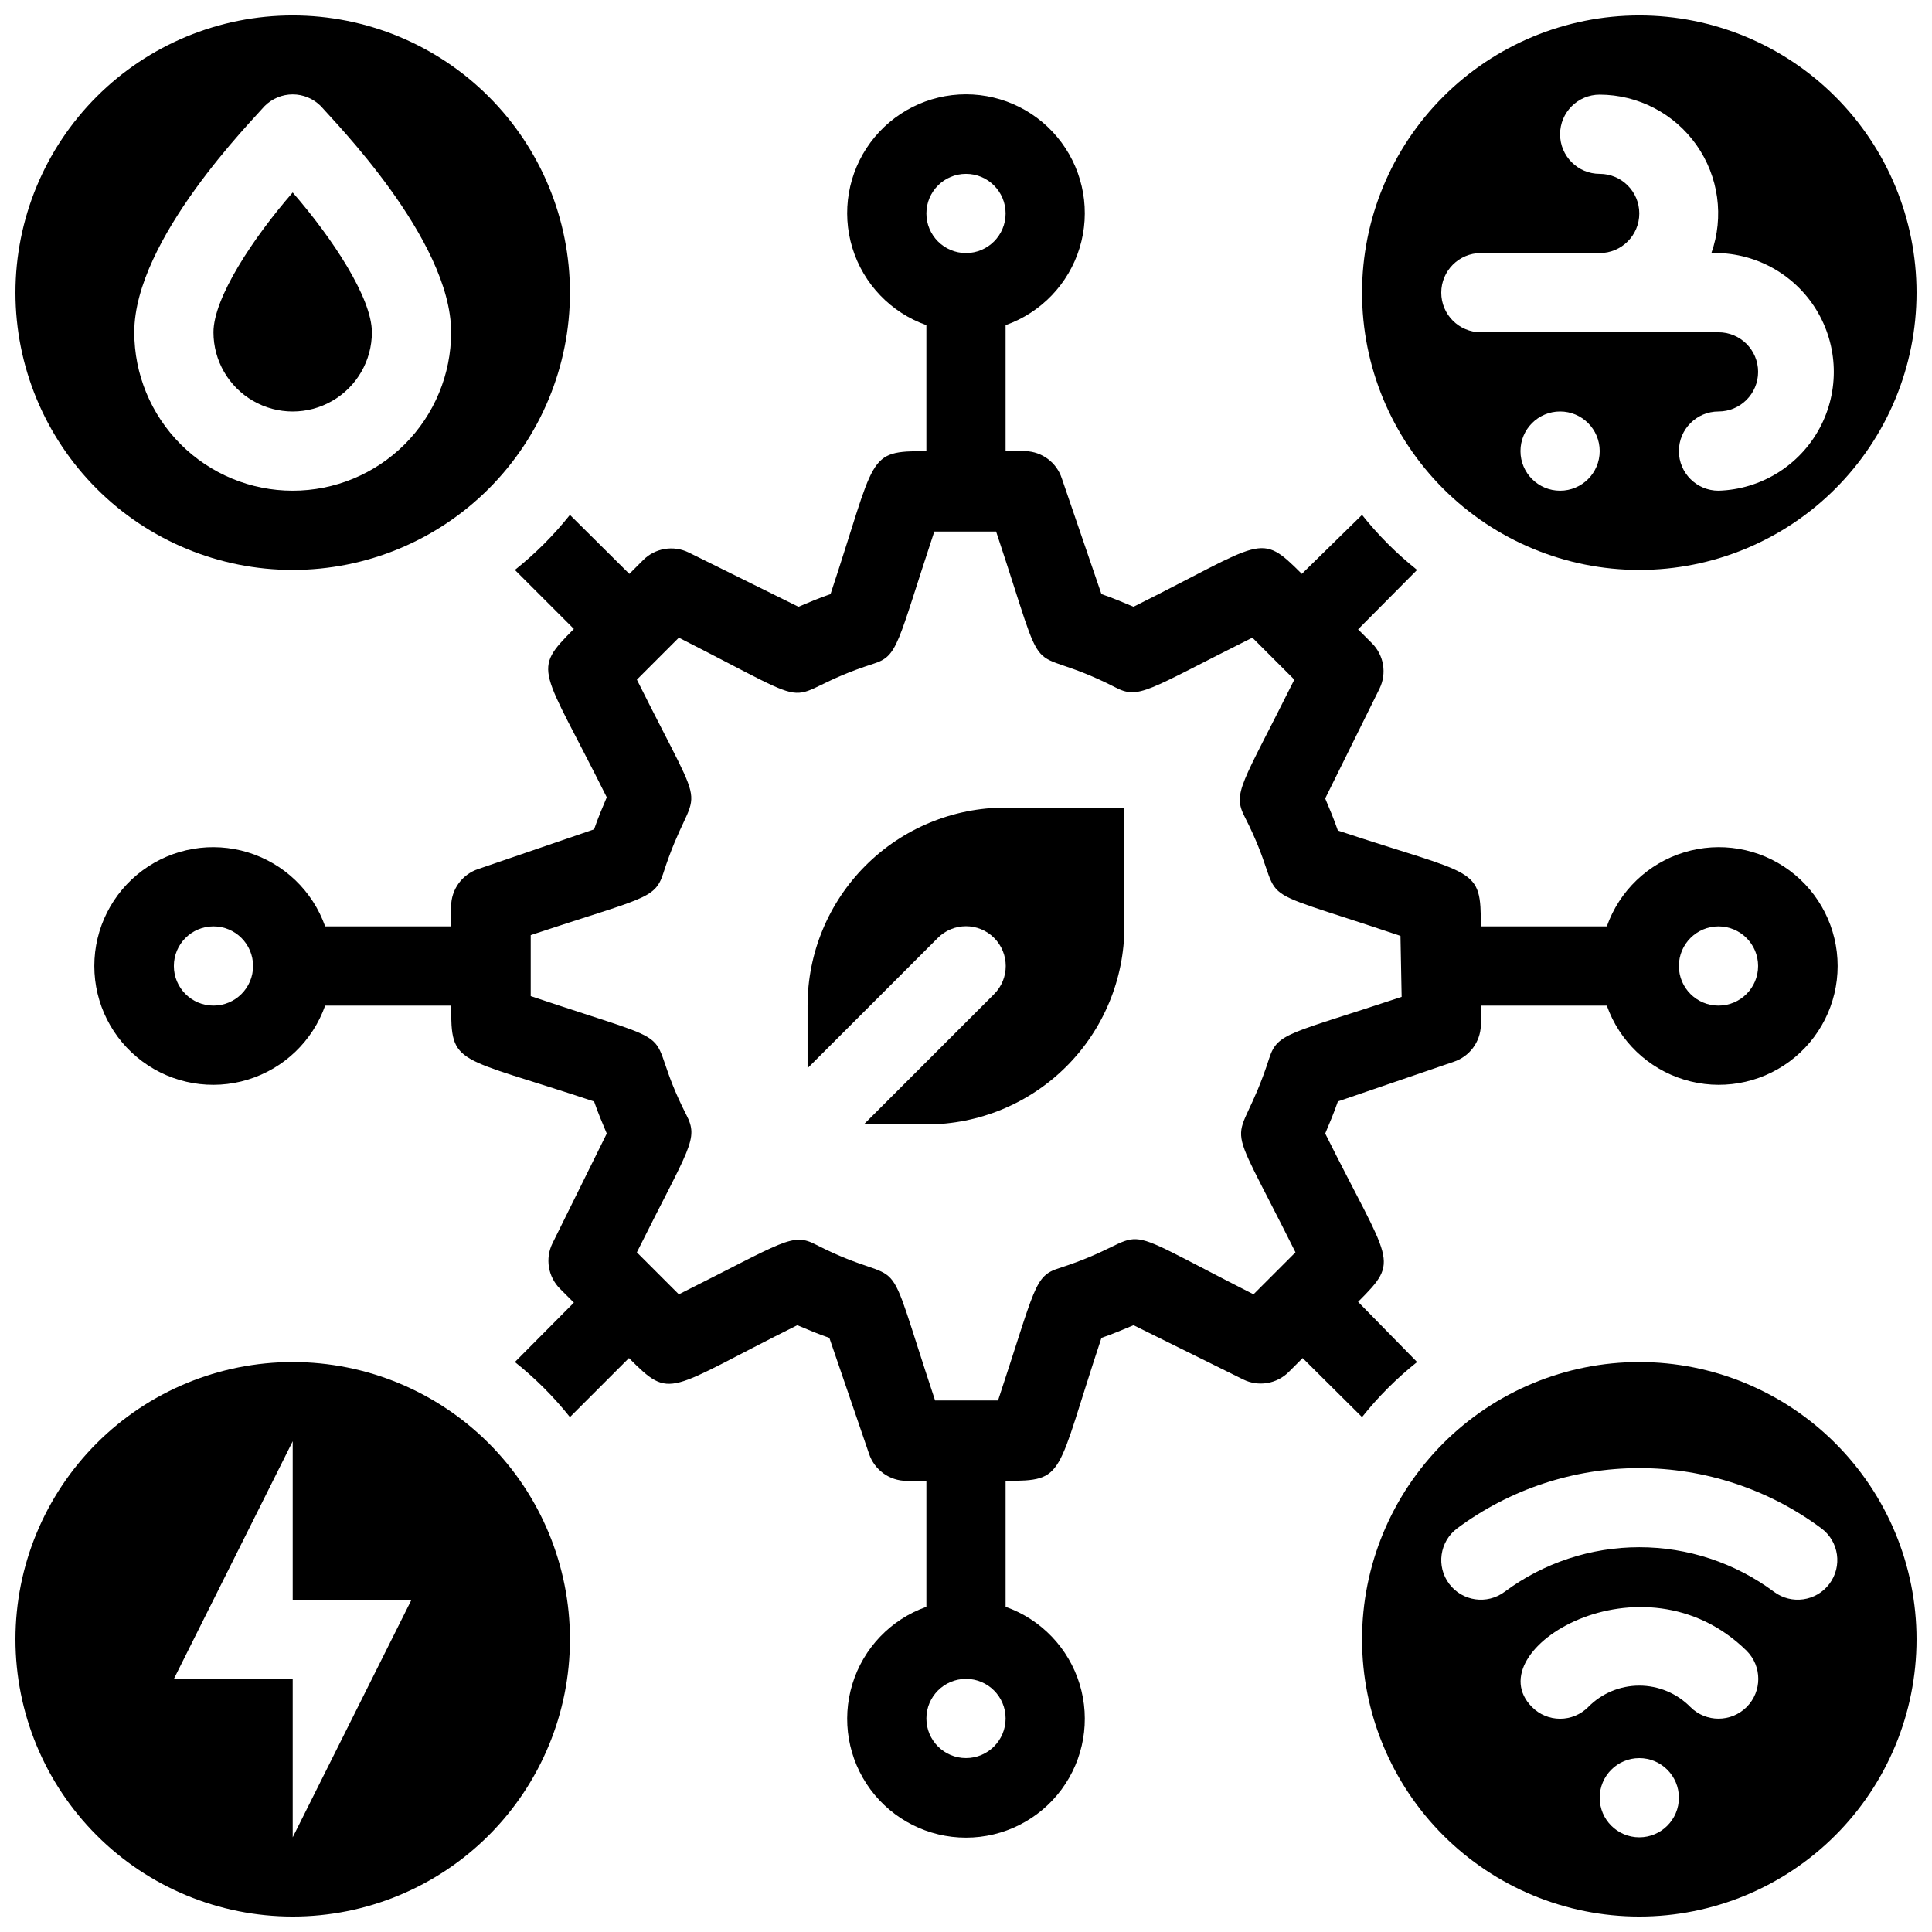
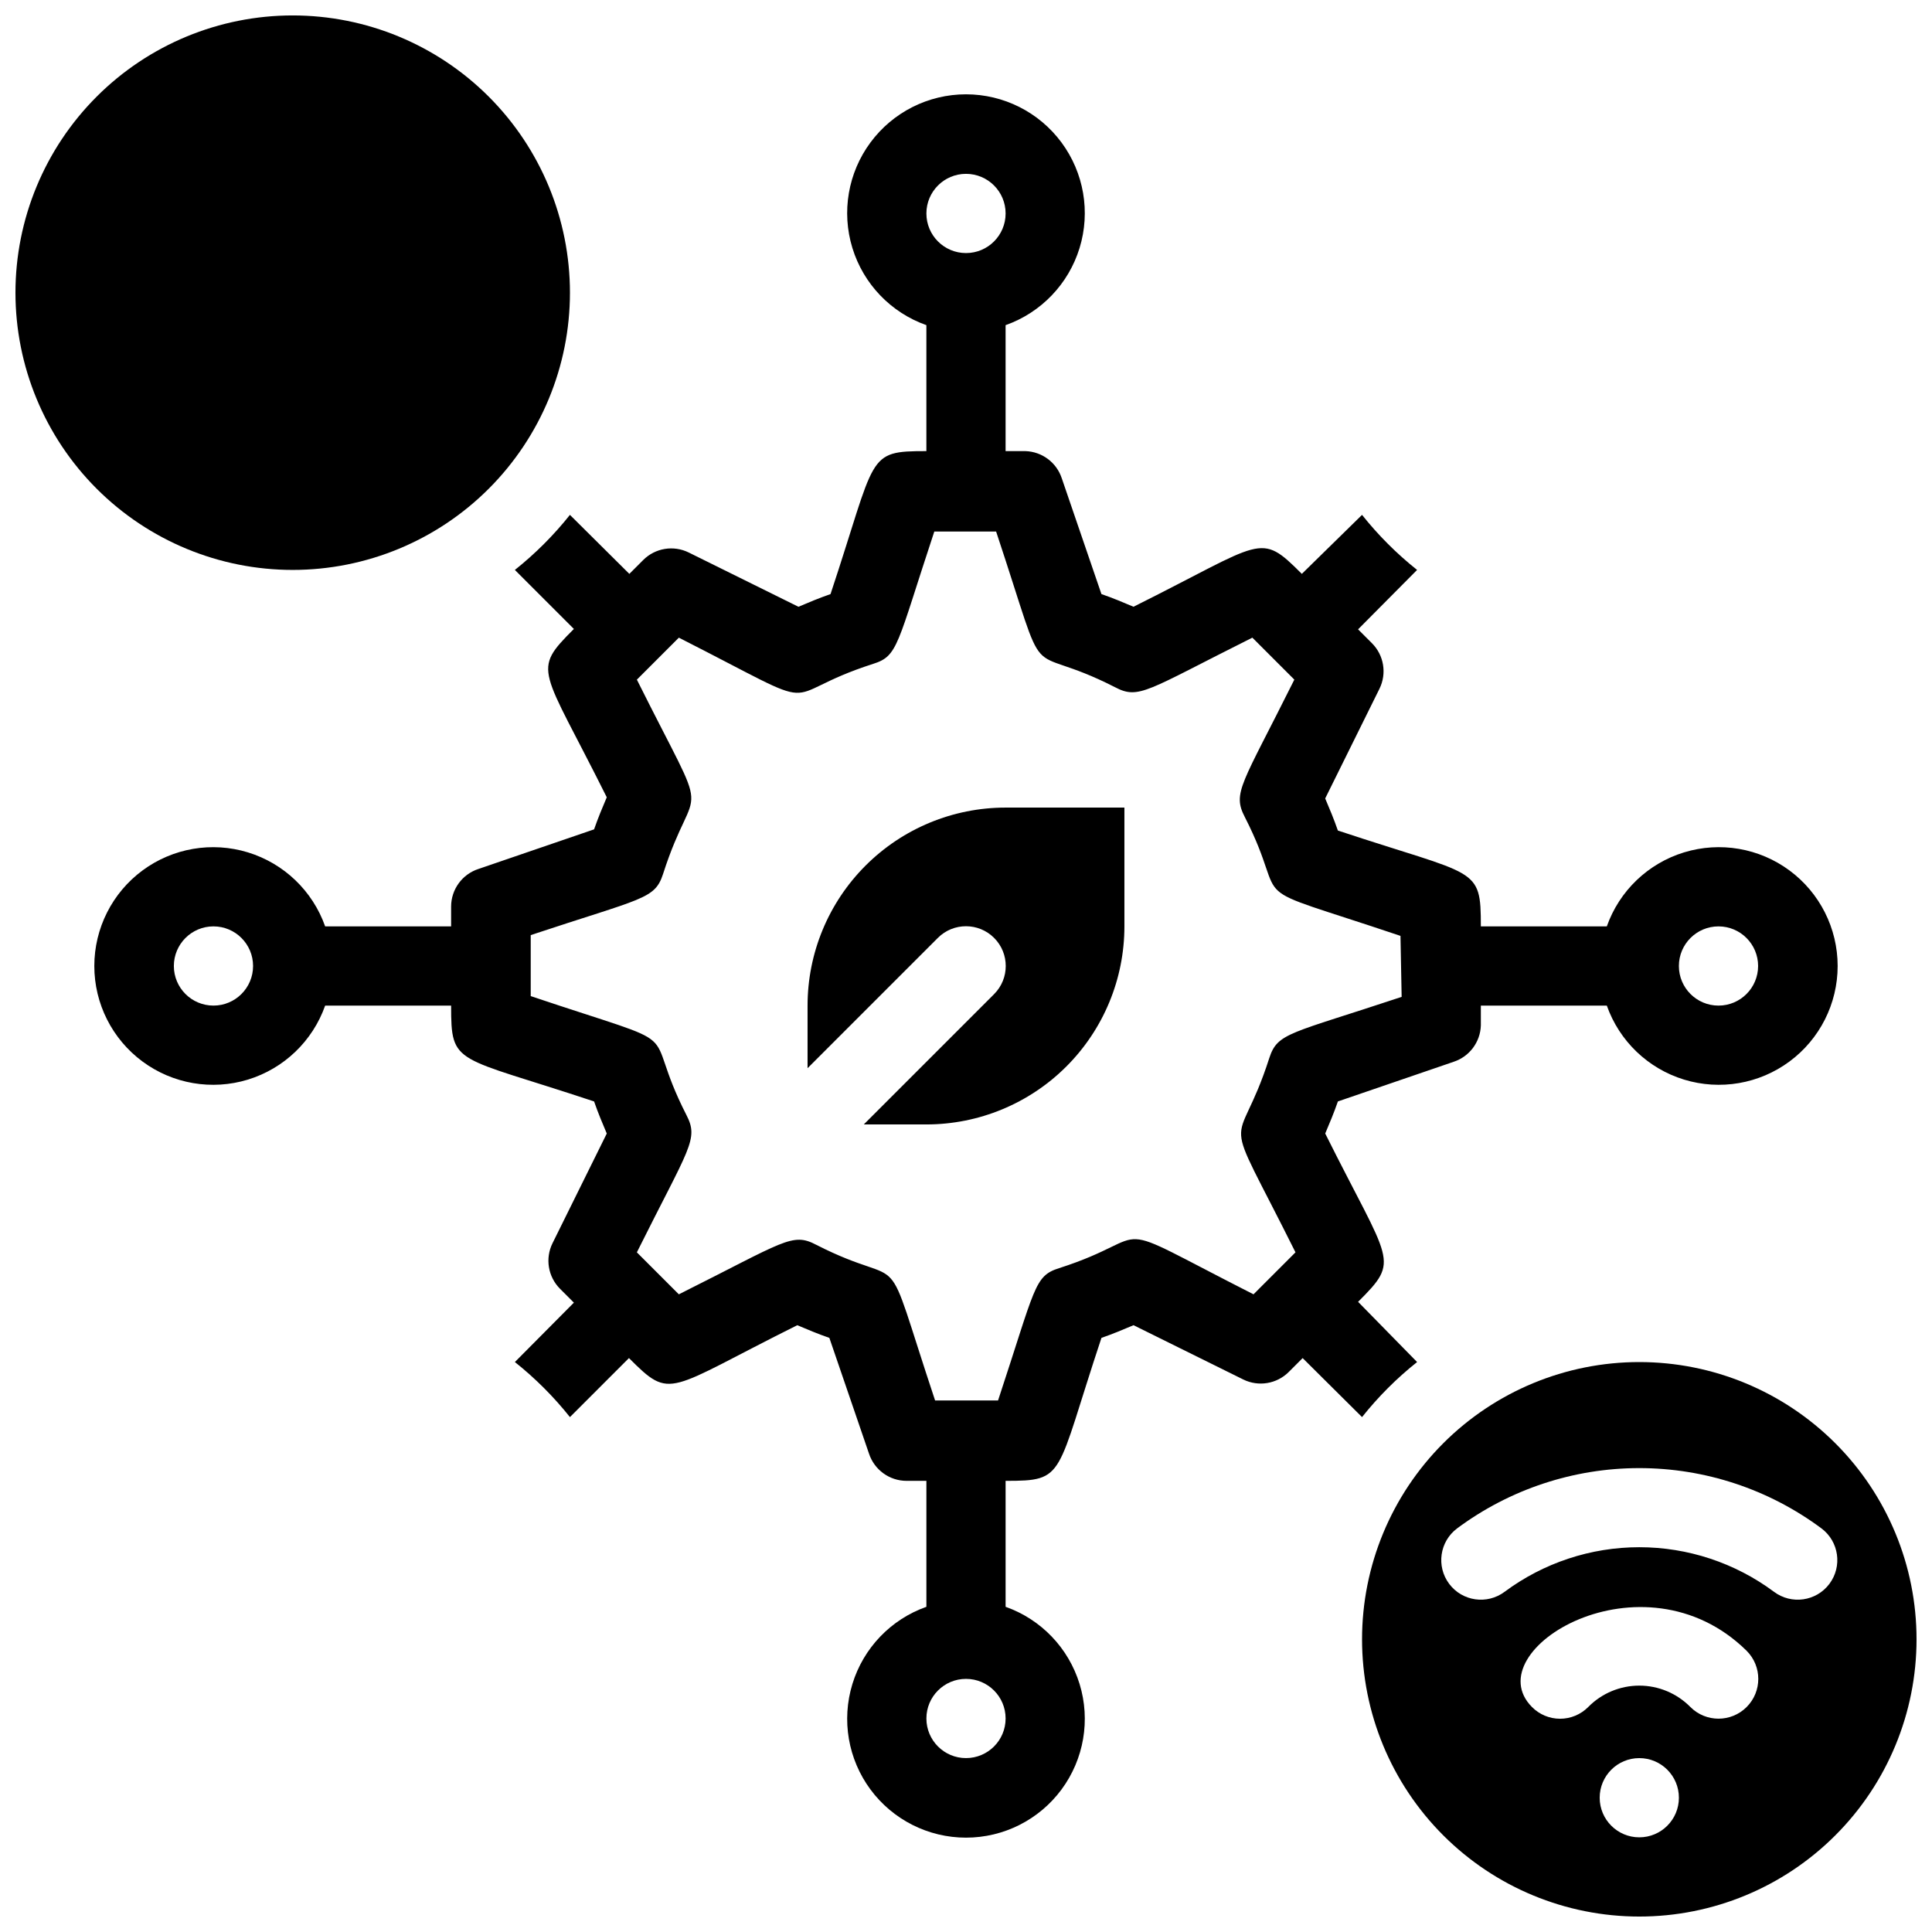
<svg xmlns="http://www.w3.org/2000/svg" width="800px" height="800px" version="1.1" viewBox="144 144 512 512">
  <defs>
    <clipPath id="d">
      <path d="m148.09 148.09h147.91v147.91h-147.91z" />
    </clipPath>
    <clipPath id="c">
-       <path d="m504 148.09h147.9v147.91h-147.9z" />
-     </clipPath>
+       </clipPath>
    <clipPath id="b">
-       <path d="m148.09 504h147.91v147.9h-147.91z" />
-     </clipPath>
+       </clipPath>
    <clipPath id="a">
      <path d="m504 504h147.9v147.9h-147.9z" />
    </clipPath>
  </defs>
  <path d="m569.82 389.5h-33.379c0-16.059-0.945-13.121-37.891-25.402-1.051-3.043-2.203-5.773-3.359-8.5l14.383-29.074c1.988-4.035 1.188-8.891-1.996-12.07l-3.672-3.672 15.637-15.746c-5.398-4.297-10.293-9.191-14.59-14.59l-15.953 15.637c-11.336-11.336-9.867-8.605-44.609 8.711-2.731-1.156-5.457-2.309-8.5-3.359l-10.496-30.648v0.004c-1.371-4.211-5.231-7.106-9.656-7.242h-5.246v-33.379c9.41-3.328 16.688-10.922 19.613-20.469 2.922-9.547 1.141-19.918-4.797-27.941-5.938-8.027-15.328-12.766-25.312-12.766s-19.379 4.738-25.316 12.766c-5.938 8.023-7.715 18.395-4.793 27.941s10.199 17.141 19.613 20.469v33.379c-16.059 0-13.121 0.945-25.402 37.891-3.043 1.051-5.773 2.203-8.5 3.359l-29.074-14.379c-4.035-1.992-8.891-1.191-12.07 1.992l-3.672 3.672-15.746-15.637c-4.297 5.398-9.191 10.293-14.59 14.59l15.641 15.641c-11.336 11.336-8.605 9.867 8.711 44.609-1.156 2.731-2.309 5.457-3.359 8.5l-30.648 10.496c-4.316 1.406-7.238 5.43-7.242 9.969v5.25h-33.379c-3.328-9.414-10.922-16.691-20.469-19.613s-19.918-1.145-27.941 4.793c-8.027 5.938-12.766 15.332-12.766 25.316s4.738 19.375 12.766 25.312c8.023 5.938 18.395 7.719 27.941 4.797 9.547-2.926 17.141-10.203 20.469-19.613h33.379c0 16.059 0.945 13.121 37.891 25.402 1.051 3.043 2.203 5.773 3.359 8.5l-14.379 29.074c-1.992 4.031-1.191 8.887 1.992 12.07l3.672 3.672-15.637 15.742c5.398 4.297 10.293 9.191 14.59 14.59l15.641-15.641c11.336 11.336 9.867 8.605 44.609-8.711 2.731 1.156 5.457 2.309 8.5 3.359l10.496 30.648c1.406 4.316 5.43 7.242 9.969 7.242h5.25v33.379c-9.414 3.328-16.691 10.922-19.613 20.473-2.922 9.547-1.145 19.914 4.793 27.941 5.938 8.027 15.332 12.762 25.316 12.762s19.375-4.734 25.312-12.762c5.938-8.027 7.719-18.395 4.797-27.941-2.926-9.551-10.203-17.145-19.613-20.473v-33.379c16.059 0 13.121-0.945 25.402-37.891 3.043-1.051 5.773-2.203 8.5-3.359l29.074 14.383c4.031 1.988 8.887 1.188 12.07-1.996l3.672-3.672 15.742 15.637c4.297-5.398 9.191-10.293 14.59-14.59l-15.637-15.953c11.336-11.336 8.605-9.867-8.711-44.609 1.156-2.731 2.309-5.457 3.359-8.5l30.648-10.496h-0.004c4.211-1.371 7.106-5.231 7.242-9.656v-5.246h33.379c3.328 9.41 10.922 16.688 20.473 19.613 9.547 2.922 19.914 1.141 27.941-4.797 8.027-5.938 12.762-15.328 12.762-25.312s-4.734-19.379-12.762-25.316c-8.027-5.938-18.395-7.715-27.941-4.793-9.551 2.922-17.145 10.199-20.473 19.613zm-369.25 20.992c-5.797 0-10.496-4.699-10.496-10.496s4.699-10.496 10.496-10.496 10.496 4.699 10.496 10.496-4.699 10.496-10.496 10.496zm199.43-220.42c5.797 0 10.496 4.699 10.496 10.496s-4.699 10.496-10.496 10.496-10.496-4.699-10.496-10.496 4.699-10.496 10.496-10.496zm0 419.84c-5.797 0-10.496-4.699-10.496-10.496s4.699-10.496 10.496-10.496 10.496 4.699 10.496 10.496-4.699 10.496-10.496 10.496zm115.45-201.73c-29.703 9.867-32.852 9.445-35.059 16.164-8.711 27.184-13.539 10.496 6.926 51.535l-11.125 11.125c-41.355-20.992-24.352-15.641-51.535-6.926-6.613 2.098-6.191 4.934-16.164 35.059h-16.684c-14.695-44.188-6.191-28.34-31.488-41.25-6.402-3.359-8.293-0.945-36.422 13.121l-11.125-11.125c13.961-28.023 16.48-29.914 13.121-36.422-12.805-25.086 3.043-16.582-41.25-31.488v-16.164c29.703-9.867 32.852-9.445 35.059-16.164 8.711-27.184 13.539-10.496-6.926-51.535l11.125-11.125c41.355 20.992 24.352 15.641 51.535 6.926 6.613-2.098 6.191-4.934 16.164-35.059h16.375c14.695 44.188 6.191 28.34 31.488 41.25 6.402 3.359 8.293 0.945 36.422-13.121l11.125 11.125c-13.961 28.023-16.48 29.914-13.121 36.422 12.805 25.086-3.043 16.582 41.25 31.488zm83.969 2.312c-5.797 0-10.496-4.699-10.496-10.496s4.699-10.496 10.496-10.496 10.496 4.699 10.496 10.496-4.699 10.496-10.496 10.496z" />
  <g clip-path="url(#d)">
-     <path d="m221.57 148.09c-19.488 0-38.176 7.742-51.953 21.52-13.777 13.777-21.52 32.465-21.52 51.953 0 19.484 7.742 38.172 21.52 51.953 13.777 13.777 32.465 21.52 51.953 21.52 19.484 0 38.172-7.742 51.953-21.52 13.777-13.781 21.52-32.469 21.52-51.953 0-19.488-7.742-38.176-21.52-51.953-13.781-13.777-32.469-21.52-51.953-21.52zm0 125.95c-11.137 0-21.812-4.426-29.688-12.297-7.875-7.875-12.297-18.555-12.297-29.688 0-24.668 31.488-56.363 34.531-59.934 1.973-1.984 4.652-3.106 7.453-3.106 2.797 0 5.481 1.121 7.453 3.106 3.043 3.57 34.531 35.266 34.531 59.934 0 11.133-4.426 21.812-12.297 29.688-7.875 7.871-18.555 12.297-29.688 12.297z" />
+     <path d="m221.57 148.09c-19.488 0-38.176 7.742-51.953 21.52-13.777 13.777-21.52 32.465-21.52 51.953 0 19.484 7.742 38.172 21.52 51.953 13.777 13.777 32.465 21.52 51.953 21.52 19.484 0 38.172-7.742 51.953-21.52 13.777-13.781 21.52-32.469 21.52-51.953 0-19.488-7.742-38.176-21.52-51.953-13.781-13.777-32.469-21.52-51.953-21.52zc-11.137 0-21.812-4.426-29.688-12.297-7.875-7.875-12.297-18.555-12.297-29.688 0-24.668 31.488-56.363 34.531-59.934 1.973-1.984 4.652-3.106 7.453-3.106 2.797 0 5.481 1.121 7.453 3.106 3.043 3.57 34.531 35.266 34.531 59.934 0 11.133-4.426 21.812-12.297 29.688-7.875 7.871-18.555 12.297-29.688 12.297z" />
  </g>
  <path d="m200.57 232.06c0 7.5 4 14.43 10.496 18.18 6.496 3.75 14.496 3.75 20.992 0s10.496-10.68 10.496-18.18c0-9.133-10.496-24.98-20.992-37.051-10.496 12.07-20.992 27.918-20.992 37.051z" />
  <g clip-path="url(#c)">
    <path d="m578.43 148.09c-19.484 0-38.172 7.742-51.953 21.52-13.777 13.777-21.52 32.465-21.52 51.953 0 19.484 7.742 38.172 21.52 51.953 13.781 13.777 32.469 21.52 51.953 21.52 19.488 0 38.176-7.742 51.953-21.52 13.781-13.781 21.52-32.469 21.52-51.953 0-19.488-7.738-38.176-21.52-51.953-13.777-13.777-32.465-21.52-51.953-21.52zm-20.992 125.95c-5.797 0-10.496-4.699-10.496-10.496s4.699-10.496 10.496-10.496 10.496 4.699 10.496 10.496-4.699 10.496-10.496 10.496zm41.984 0c-5.797 0-10.496-4.699-10.496-10.496s4.699-10.496 10.496-10.496 10.496-4.699 10.496-10.496-4.699-10.496-10.496-10.496h-62.977c-5.797 0-10.496-4.699-10.496-10.496s4.699-10.496 10.496-10.496h31.488c5.797 0 10.496-4.699 10.496-10.496s-4.699-10.496-10.496-10.496-10.496-4.699-10.496-10.496 4.699-10.496 10.496-10.496c10.207 0.027 19.766 5.004 25.648 13.344 5.883 8.344 7.356 19.016 3.953 28.641 11.25-0.336 21.824 5.352 27.742 14.926 5.914 9.574 6.277 21.578 0.941 31.488-5.332 9.91-15.547 16.223-26.797 16.562z" />
  </g>
  <g clip-path="url(#b)">
-     <path d="m221.57 504.96c-19.488 0-38.176 7.742-51.953 21.52-13.777 13.781-21.52 32.469-21.52 51.953 0 19.488 7.742 38.176 21.52 51.953 13.777 13.781 32.465 21.52 51.953 21.52 19.484 0 38.172-7.738 51.953-21.52 13.777-13.777 21.52-32.465 21.52-51.953 0-19.484-7.742-38.172-21.52-51.953-13.781-13.777-32.469-21.52-51.953-21.52zm0 125.95v-41.984h-31.488l31.488-62.977v41.984h31.488z" />
-   </g>
+     </g>
  <path d="m441.98 358.02v31.488c0 13.918-5.531 27.266-15.371 37.109-9.844 9.84-23.191 15.371-37.109 15.371h-16.586l34.531-34.531v-0.004c4.117-4.113 4.117-10.789 0-14.902-4.113-4.117-10.789-4.117-14.902 0l-34.531 34.531v-16.582c0-13.922 5.527-27.27 15.371-37.109 9.84-9.844 23.188-15.371 37.109-15.371z" />
  <g clip-path="url(#a)">
    <path d="m578.43 504.96c-19.484 0-38.172 7.742-51.953 21.52-13.777 13.781-21.52 32.469-21.52 51.953 0 19.488 7.742 38.176 21.52 51.953 13.781 13.781 32.469 21.52 51.953 21.52 19.488 0 38.176-7.738 51.953-21.52 13.781-13.777 21.52-32.465 21.52-51.953 0-19.484-7.738-38.172-21.52-51.953-13.777-13.777-32.465-21.52-51.953-21.52zm0 125.95c-5.797 0-10.496-4.699-10.496-10.496 0-5.797 4.699-10.496 10.496-10.496 5.797 0 10.496 4.699 10.496 10.496 0 5.797-4.699 10.496-10.496 10.496zm13.539-34.531h0.004c-3.574-3.629-8.449-5.672-13.543-5.672-5.09 0-9.969 2.043-13.539 5.672-1.969 1.988-4.652 3.106-7.453 3.106-2.797 0-5.481-1.117-7.449-3.106-15.008-15.113 29.391-41.984 56.887-14.906v0.004c4.117 4.113 4.117 10.785 0 14.902-4.117 4.117-10.789 4.117-14.902 0zm22.148-30.543c-10.316-7.668-22.832-11.809-35.688-11.809-12.855 0-25.367 4.141-35.684 11.809-4.641 3.477-11.219 2.539-14.695-2.098-3.481-4.641-2.539-11.219 2.098-14.695 13.961-10.379 30.891-15.98 48.281-15.98 17.395 0 34.324 5.602 48.281 15.98 4.641 3.477 5.578 10.055 2.102 14.695-3.481 4.637-10.059 5.574-14.695 2.098z" />
  </g>
</svg>